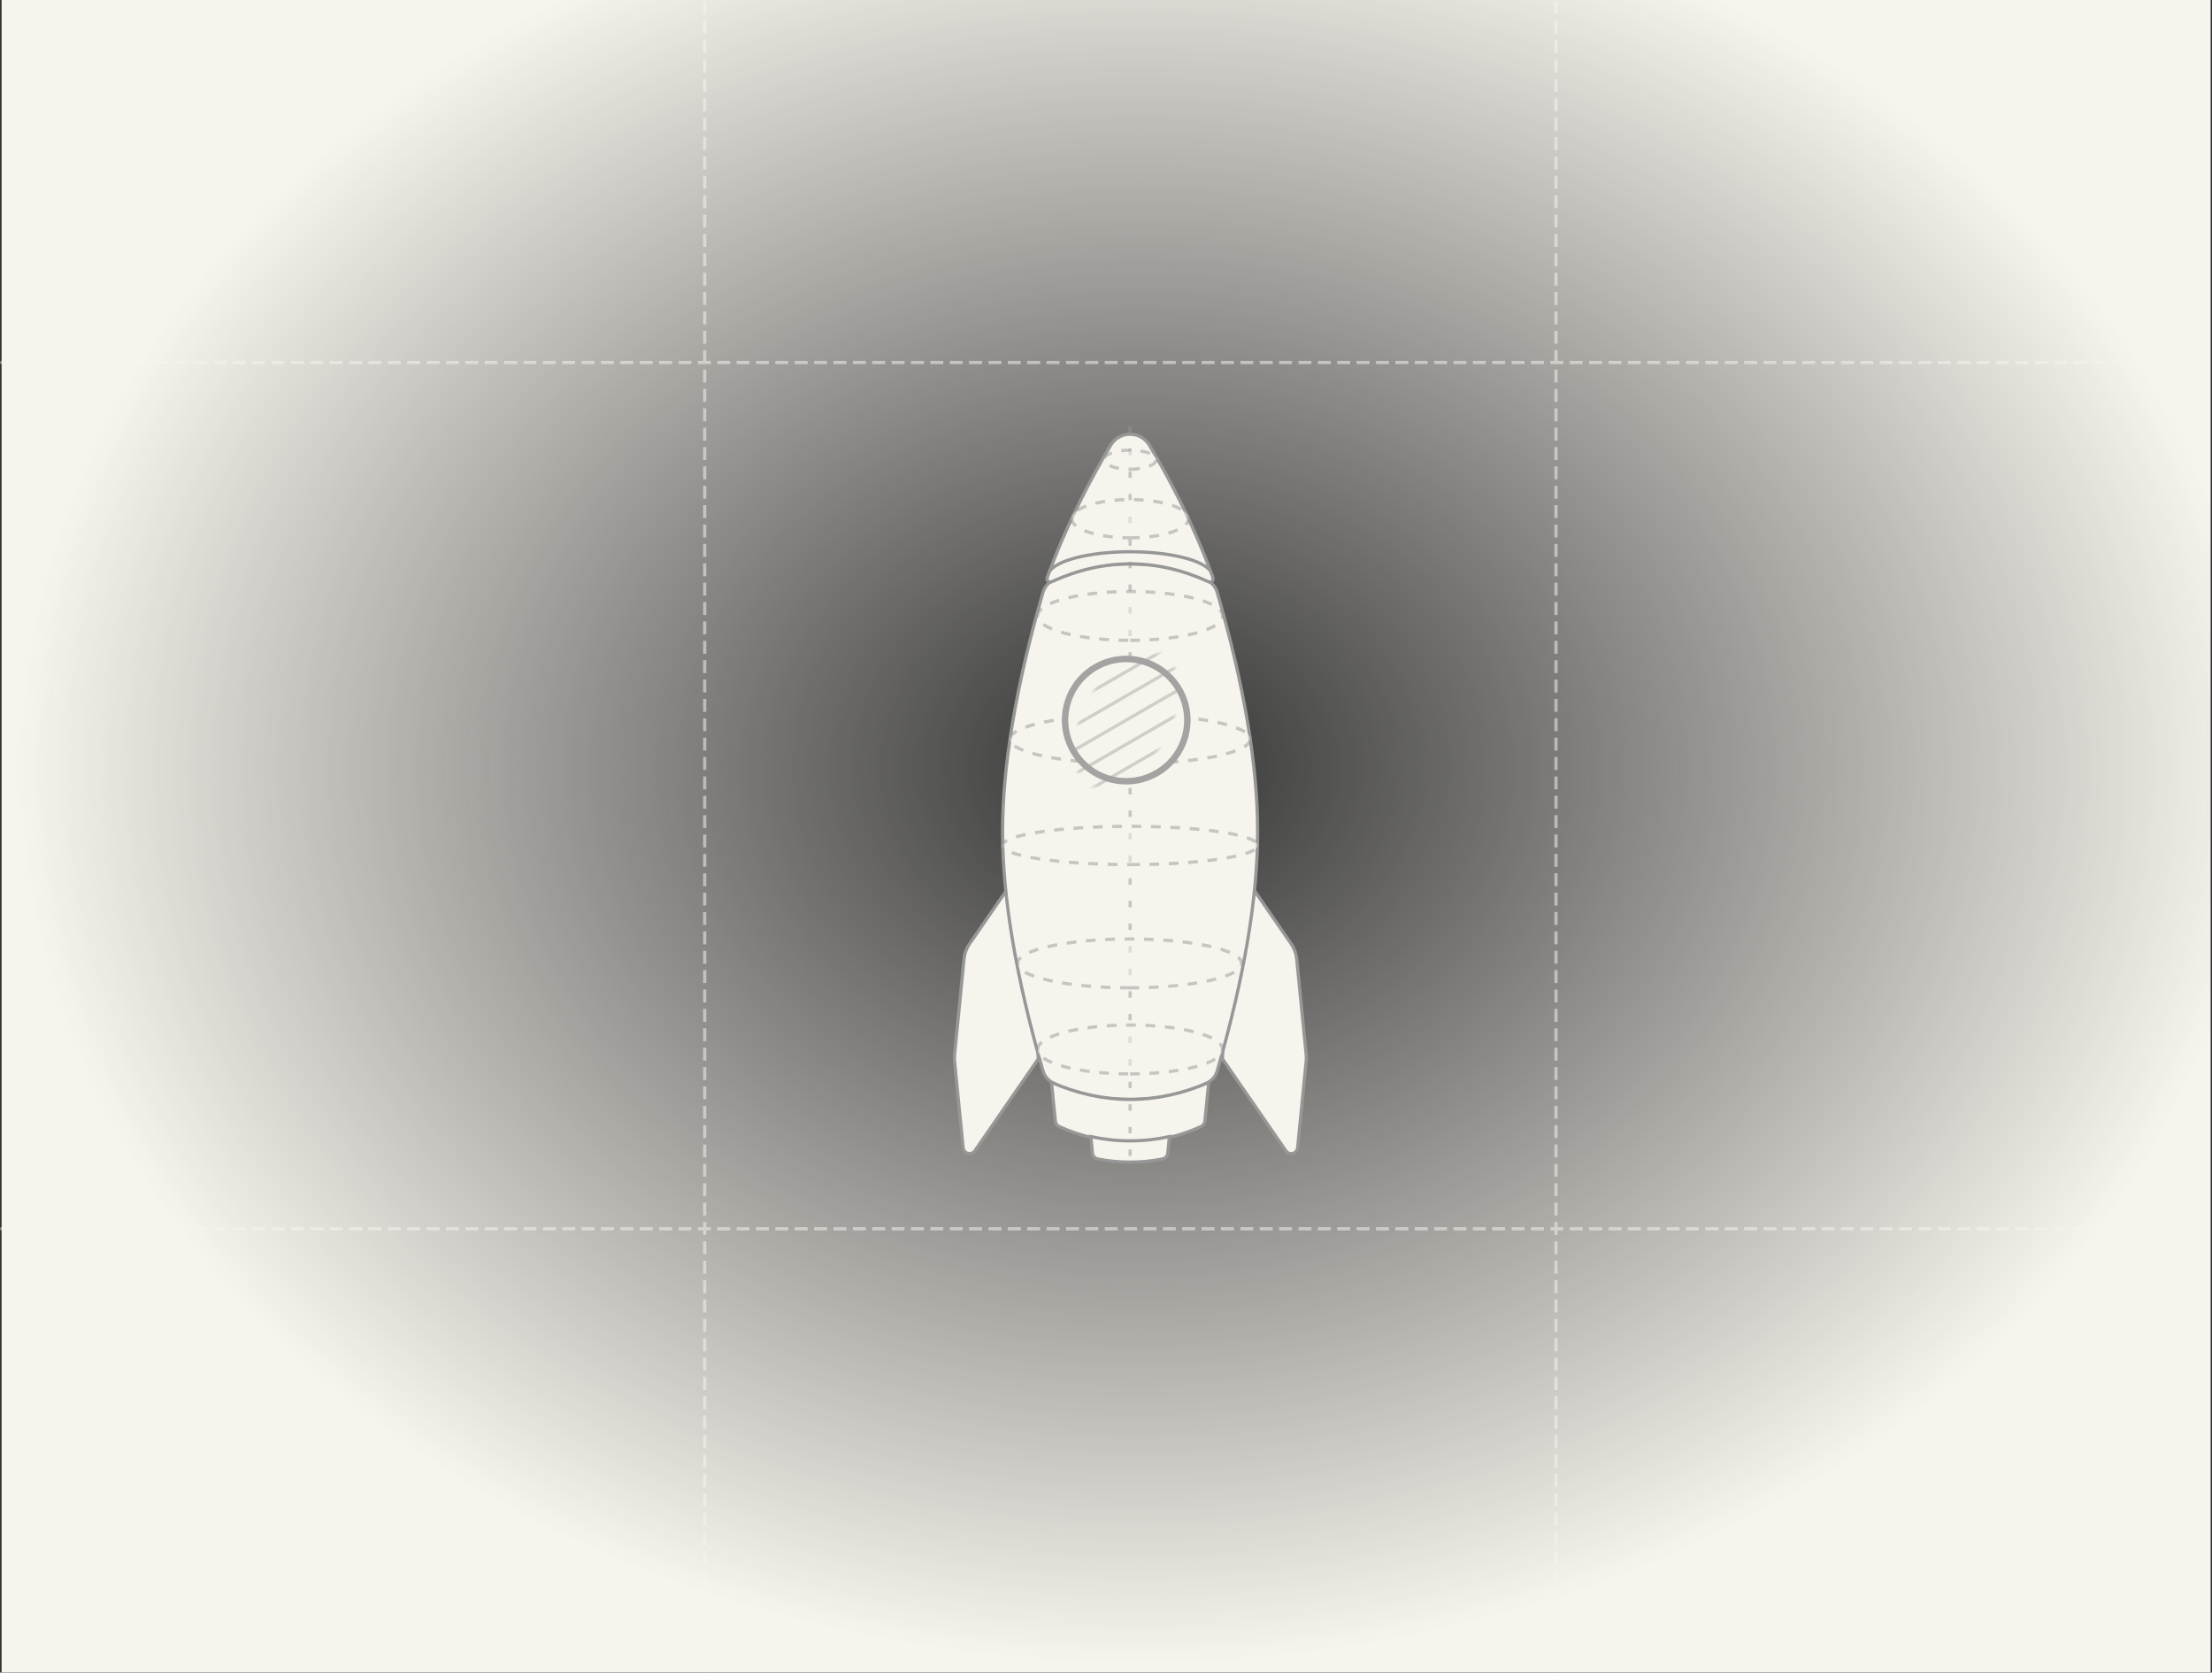
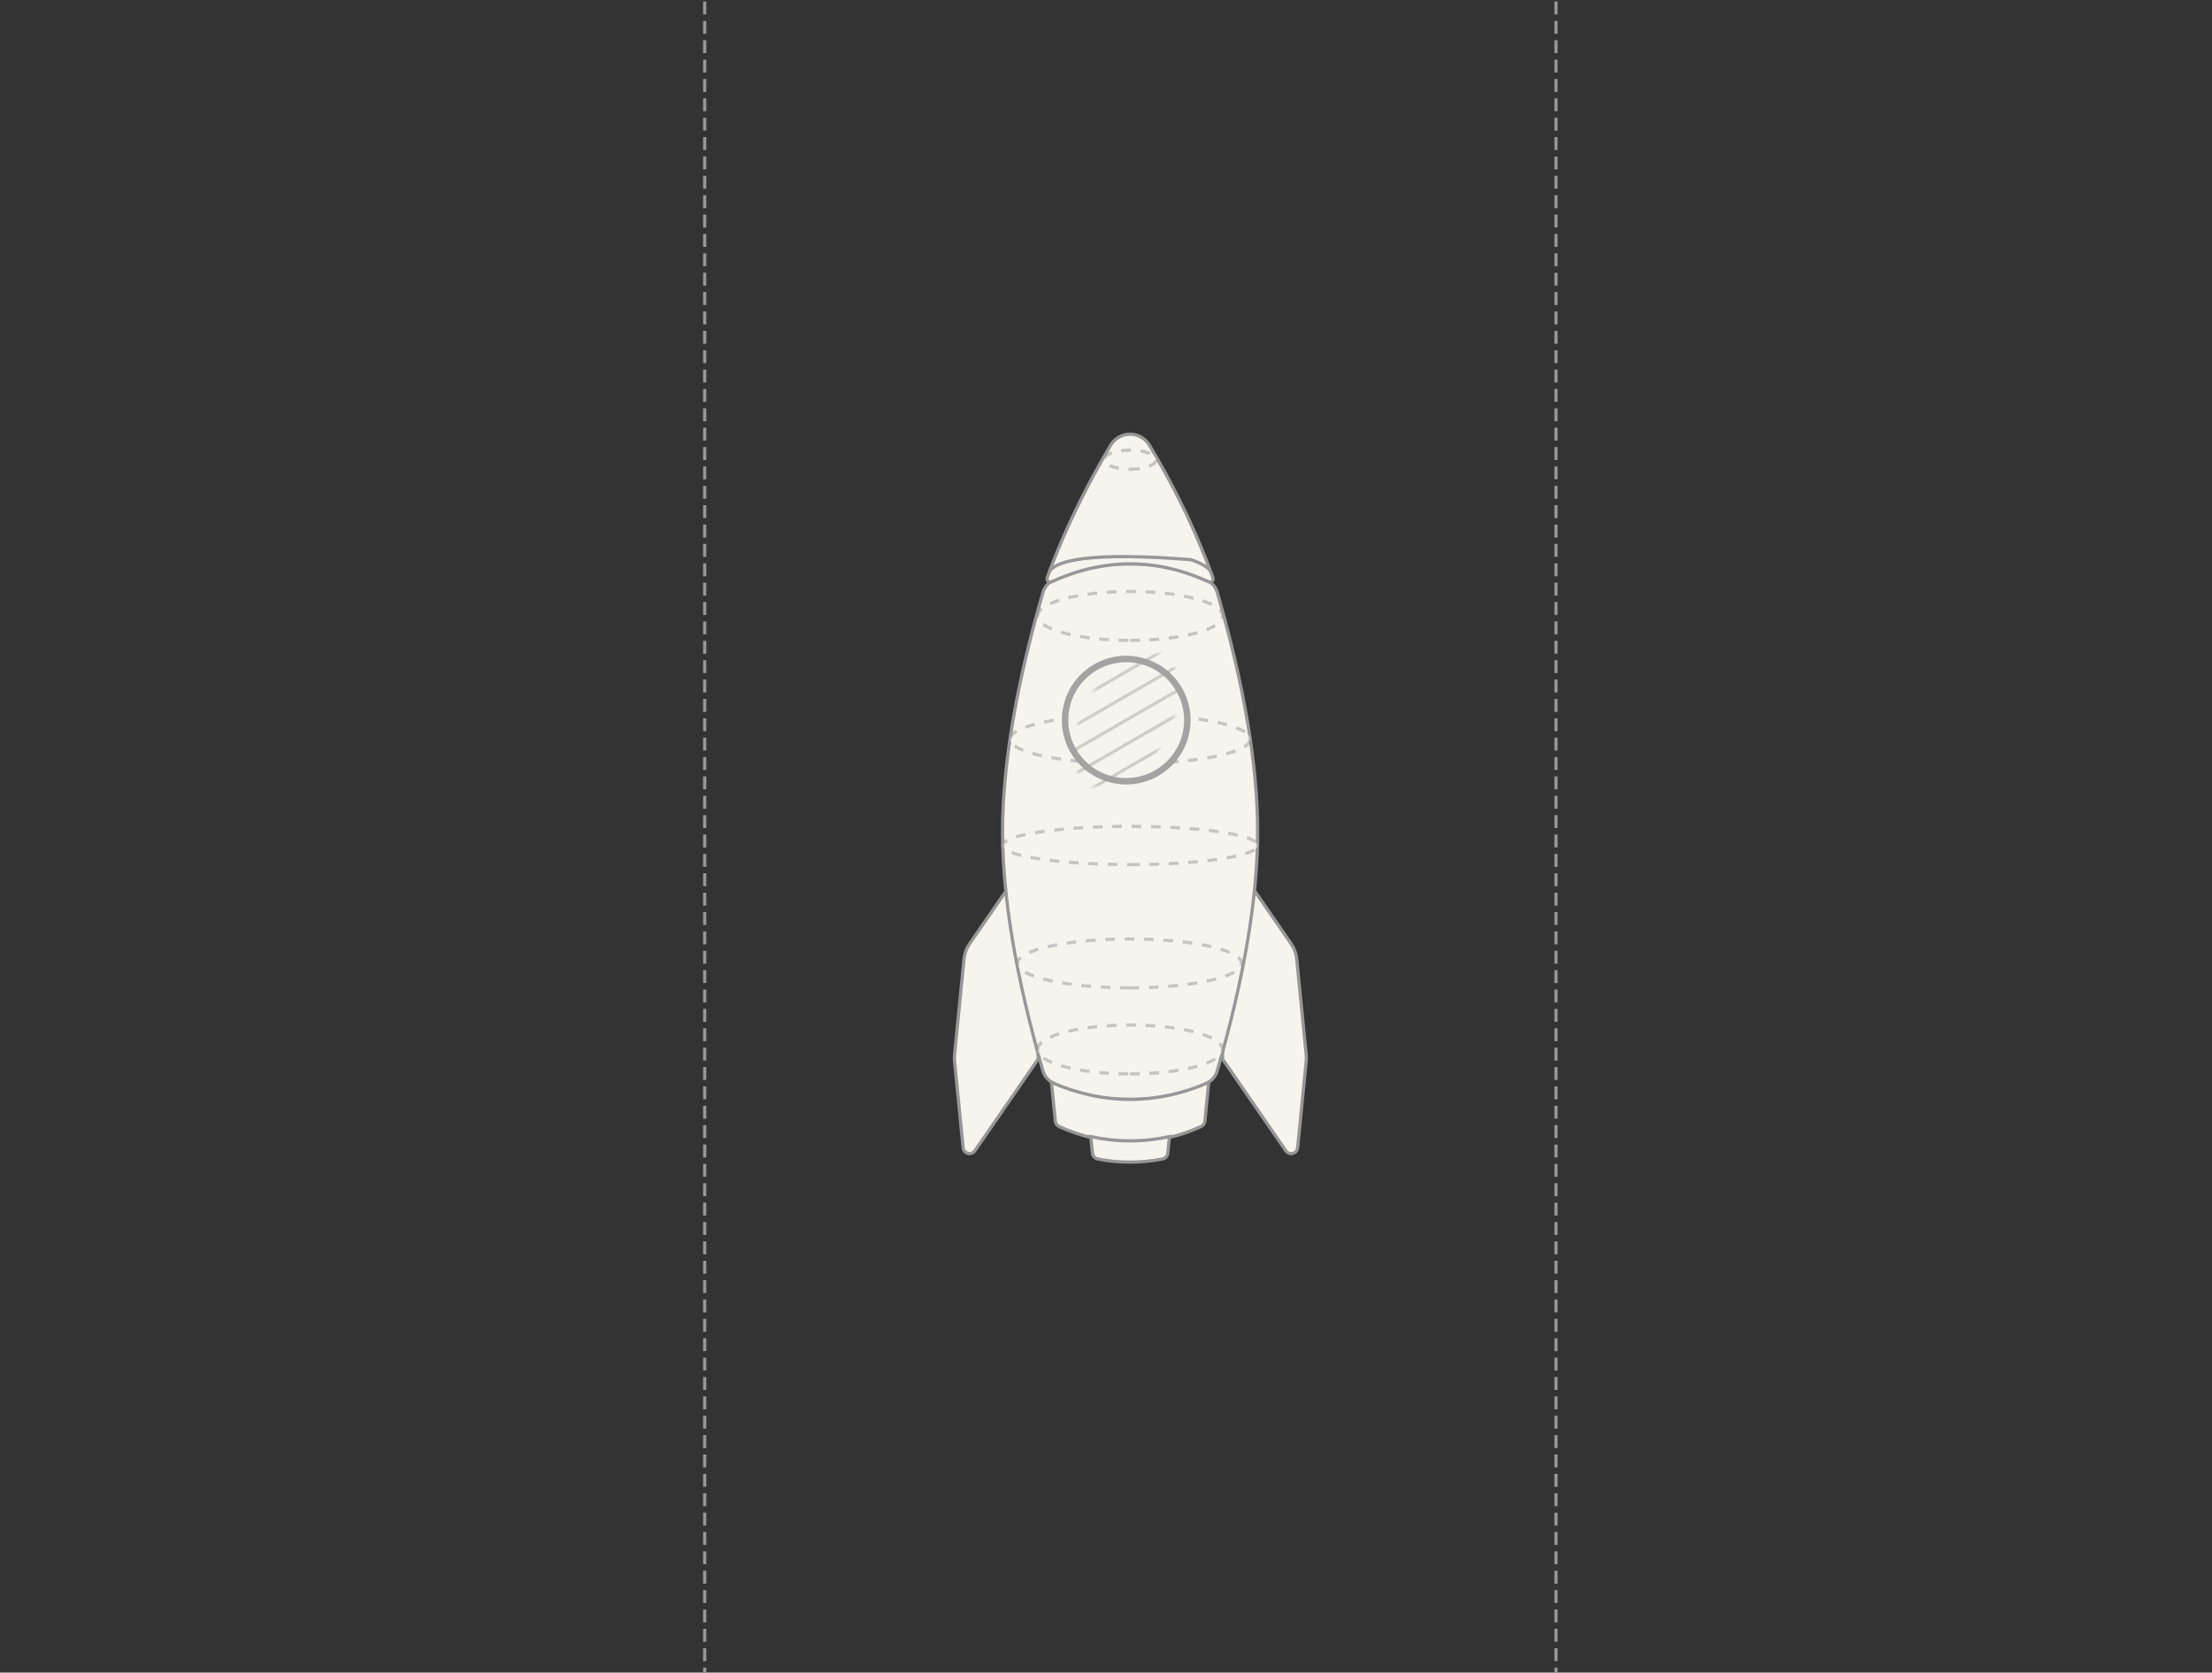
<svg xmlns="http://www.w3.org/2000/svg" xmlns:xlink="http://www.w3.org/1999/xlink" width="685px" height="518px" viewBox="0 0 685 518" version="1.1">
  <rect x="0" y="0" width="685" height="518" fill="#333333" stroke="none" />
  <title>Prototype</title>
  <desc>Created with Sketch.</desc>
  <defs>
    <radialGradient cx="51.525%" cy="45.809%" fx="51.525%" fy="45.809%" r="54.191%" gradientTransform="translate(0.515,0.458),scale(0.757,1),rotate(90),scale(1,1.224),translate(-0.515,-0.458)" id="radialGradient-1">
      <stop stop-color="#F7F4ED" stop-opacity="0" offset="0%" />
      <stop stop-color="#F7F4ED" offset="100%" />
    </radialGradient>
    <circle id="path-2" cx="23.5" cy="23.931" r="18.931" />
  </defs>
  <g id="Page-1" stroke="none" stroke-width="1" fill="none" fill-rule="evenodd">
    <g id="Desktop-HD-Copy-19" transform="translate(-78, -3574)">
      <g id="Process" transform="translate(59.5, 2446)">
        <g id="Prototype" transform="translate(19, 1128)">
          <g id="Grid" transform="translate(0, -0)">
            <g transform="translate(0, -0)" stroke="#979797" stroke-dasharray="3" stroke-linecap="square">
-               <line x1="341.841" y1="-230" x2="341.841" y2="453.963" id="Line-5-Copy-5" transform="translate(342.109, 112) rotate(-90) translate(-342.109, -112) " />
-               <line x1="341.841" y1="38.288" x2="341.841" y2="722.251" id="Line-5-Copy-6" transform="translate(342.109, 380.288) rotate(-90) translate(-342.109, -380.288) " />
              <line x1="481.358" y1="0.959" x2="481.358" y2="517.959" id="Line-5-Copy" />
              <line x1="217.732" y1="0.959" x2="217.732" y2="517.959" id="Line-5-Copy-4" />
            </g>
-             <rect id="Mask" fill="url(#radialGradient-1)" x="0" y="0" width="684.072" height="517.959" />
          </g>
          <g id="Rocket" style="mix-blend-mode: darken;" transform="translate(295, 128.227)">
            <path d="M4.757,164.069 L25.999,133.284 L25.999,133.284 C25.999,144.363 25.999,155.443 25.999,166.523 C25.999,177.602 25.999,188.682 25.999,199.761 L6.39,228.18 C5.762,229.089 4.517,229.317 3.608,228.69 C3.124,228.356 2.811,227.826 2.753,227.241 L0.098,200.417 C0.033,199.762 0.033,199.102 0.098,198.447 L3.037,168.763 C3.203,167.077 3.795,165.462 4.757,164.069 Z" id="Rectangle" stroke="#979797" fill="#F7F4ED" />
            <path d="M87.854,164.069 L109.095,133.284 L109.095,133.284 C109.095,144.363 109.095,155.443 109.095,166.523 C109.095,177.602 109.095,188.682 109.095,199.761 L89.487,228.18 C88.859,229.089 87.614,229.317 86.705,228.69 C86.221,228.356 85.908,227.826 85.85,227.241 L83.194,200.417 C83.129,199.762 83.129,199.102 83.194,198.447 L86.133,168.763 C86.3,167.077 86.892,165.462 87.854,164.069 Z" id="Rectangle-Copy" stroke="#979797" fill="#F7F4ED" transform="translate(96.096, 182.977) scale(-1, 1) translate(-96.096, -182.977) " />
            <path d="M30.336,51.646 C36.631,48.15 44.675,46.403 54.465,46.403 C64.256,46.403 72.299,48.15 78.595,51.646 L78.595,51.646 C79.981,52.415 81.006,53.703 81.447,55.226 C89.787,84.099 93.957,108.802 93.957,129.335 C93.957,149.867 89.787,174.57 81.447,203.443 L81.447,203.443 C81.006,204.967 79.981,206.254 78.595,207.024 C72.299,210.519 64.256,212.267 54.465,212.267 C44.675,212.267 36.631,210.519 30.336,207.024 L30.336,207.024 C28.95,206.254 27.924,204.967 27.484,203.443 C19.144,174.57 14.974,149.867 14.974,129.335 C14.974,108.802 19.144,84.099 27.484,55.226 L27.484,55.226 C27.924,53.703 28.95,52.415 30.336,51.646 Z" id="Rectangle" stroke="#979797" fill="#F7F4ED" />
            <path d="M60.464,9.674 C63.863,15.388 66.937,20.994 69.686,26.492 C73.609,34.338 77.09,42.405 80.13,50.691 L80.13,50.691 C80.32,51.209 80.054,51.784 79.535,51.974 C79.288,52.065 79.015,52.054 78.776,51.945 C70.672,48.25 62.569,46.403 54.465,46.403 C46.355,46.403 38.245,48.253 30.135,51.954 L30.135,51.954 C29.632,52.183 29.039,51.962 28.81,51.46 C28.701,51.222 28.69,50.951 28.779,50.705 C31.612,42.852 35.1,34.781 39.245,26.492 C42.099,20.784 45.161,15.179 48.431,9.677 L48.431,9.677 C50.406,6.353 54.701,5.26 58.024,7.236 C59.028,7.832 59.867,8.671 60.464,9.674 Z" id="Triangle" stroke="#979797" fill="#F7F4ED" />
            <path d="M30.112,207.001 C38.23,210.512 46.348,212.267 54.465,212.267 C62.583,212.267 70.701,210.512 78.819,207.001 L77.615,219.039 C77.544,219.745 77.104,220.361 76.459,220.657 C69.526,223.84 62.194,225.431 54.465,225.431 C46.736,225.431 39.405,223.84 32.472,220.657 C31.827,220.361 31.387,219.745 31.316,219.039 L30.112,207.001 L30.112,207.001 Z" id="Rectangle" stroke="#979797" fill="#F7F4ED" />
            <path d="M42.289,223.785 C46.348,224.663 50.407,225.102 54.465,225.102 C58.524,225.102 62.583,224.663 66.642,223.785 L66.127,228.932 C66.04,229.801 65.399,230.514 64.543,230.691 C61.349,231.353 57.99,231.684 54.465,231.684 C50.941,231.684 47.582,231.353 44.388,230.691 C43.532,230.514 42.89,229.801 42.803,228.932 L42.289,223.785 L42.289,223.785 Z" id="Rectangle-Copy-2" stroke="#979797" fill="#F7F4ED" />
-             <line x1="54.465" y1="4.278" x2="54.465" y2="231.684" id="Line-8" stroke="#979797" fill="#F7F4ED" opacity="0.5" stroke-linecap="square" stroke-dasharray="1,6" />
            <path d="M54.465,108.273 C75.004,108.273 91.653,104.884 91.653,100.703 C91.653,96.523 75.004,93.134 54.465,93.134 C33.927,93.134 17.278,96.523 17.278,100.703 C17.278,104.884 33.927,108.273 54.465,108.273 Z" id="Oval" stroke="#979797" fill="#F7F4ED" opacity="0.5" stroke-dasharray="3" />
            <g id="Window" transform="translate(29.756, 70.864)">
              <mask id="mask-3" fill="white">
                <use xlink:href="#path-2" />
              </mask>
              <use id="Mask" fill="#F7F4ED" transform="translate(23.5, 23.931) scale(-1, 1) rotate(-15) translate(-23.5, -23.931) " xlink:href="#path-2" />
              <line x1="44" y1="23.931" x2="3" y2="23.931" id="Line-5" stroke="#D0CEC8" stroke-linecap="square" mask="url(#mask-3)" transform="translate(23.5, 23.931) rotate(330) translate(-23.5, -23.931) " />
              <line x1="44" y1="16.431" x2="3" y2="16.431" id="Line-5-Copy-13" stroke="#D0CEC8" stroke-linecap="square" mask="url(#mask-3)" transform="translate(23.5, 16.431) rotate(330) translate(-23.5, -16.431) " />
              <line x1="44" y1="8.931" x2="3" y2="8.931" id="Line-5-Copy-14" stroke="#D0CEC8" stroke-linecap="square" mask="url(#mask-3)" transform="translate(23.5, 8.931) rotate(330) translate(-23.5, -8.931) " />
              <line x1="44" y1="31.431" x2="3" y2="31.431" id="Line-5-Copy-15" stroke="#D0CEC8" stroke-linecap="square" mask="url(#mask-3)" transform="translate(23.5, 31.431) rotate(330) translate(-23.5, -31.431) " />
              <line x1="44" y1="38.931" x2="3" y2="38.931" id="Line-5-Copy-16" stroke="#D0CEC8" stroke-linecap="square" mask="url(#mask-3)" transform="translate(23.5, 38.931) rotate(330) translate(-23.5, -38.931) " />
            </g>
            <circle id="Window-frame" stroke="#A5A3A2" stroke-width="2" transform="translate(53.256, 94.795) scale(-1, 1) rotate(-15) translate(-53.256, -94.795) " cx="53.256" cy="94.795" r="18.931" />
            <path d="M54.465,139.537 C76.276,139.537 93.957,136.885 93.957,133.613 C93.957,130.341 76.276,127.689 54.465,127.689 C32.655,127.689 14.974,130.341 14.974,133.613 C14.974,136.885 32.655,139.537 54.465,139.537 Z" id="Oval-Copy-11" stroke="#979797" fill="#F7F4ED" opacity="0.5" stroke-dasharray="3" />
            <path d="M54.465,70.097 C70.278,70.097 83.097,66.709 83.097,62.528 C83.097,58.348 70.278,54.959 54.465,54.959 C38.653,54.959 25.834,58.348 25.834,62.528 C25.834,66.709 38.653,70.097 54.465,70.097 Z" id="Oval-Copy-8" stroke="#979797" fill="#F7F4ED" opacity="0.5" stroke-dasharray="3" />
-             <path d="M54.465,38.34 C64.462,38.34 72.566,35.688 72.566,32.416 C72.566,29.144 64.462,26.492 54.465,26.492 C44.469,26.492 36.365,29.144 36.365,32.416 C36.365,35.688 44.469,38.34 54.465,38.34 Z" id="Oval-Copy-12" stroke="#979797" fill="#F7F4ED" opacity="0.5" stroke-dasharray="3" />
-             <path d="M79.176,48.404 C78.15,47.15 76.066,46.018 73.219,45.096 C68.571,43.591 61.89,42.648 54.465,42.648 C41.889,42.648 31.445,45.355 29.402,48.912" id="Path" stroke="#979797" />
+             <path d="M79.176,48.404 C78.15,47.15 76.066,46.018 73.219,45.096 C41.889,42.648 31.445,45.355 29.402,48.912" id="Path" stroke="#979797" />
            <path d="M54.465,17.113 C58.918,17.113 62.528,15.787 62.528,14.151 C62.528,12.515 58.918,11.189 54.465,11.189 C50.012,11.189 46.403,12.515 46.403,14.151 C46.403,15.787 50.012,17.113 54.465,17.113 Z" id="Oval-Copy-13" stroke="#979797" fill="#F7F4ED" opacity="0.5" stroke-dasharray="3" />
            <path d="M54.465,204.369 C70.278,204.369 83.097,200.98 83.097,196.799 C83.097,192.619 70.278,189.23 54.465,189.23 C38.653,189.23 25.834,192.619 25.834,196.799 C25.834,200.98 38.653,204.369 54.465,204.369 Z" id="Oval-Copy-9" stroke="#979797" fill="#F7F4ED" opacity="0.5" stroke-dasharray="3" />
            <path d="M54.301,177.712 C73.476,177.712 89.02,174.323 89.02,170.143 C89.02,165.962 73.476,162.573 54.301,162.573 C35.126,162.573 19.581,165.962 19.581,170.143 C19.581,174.323 35.126,177.712 54.301,177.712 Z" id="Oval-Copy-10" stroke="#979797" fill="#F7F4ED" opacity="0.5" stroke-dasharray="3" />
          </g>
        </g>
      </g>
    </g>
  </g>
</svg>